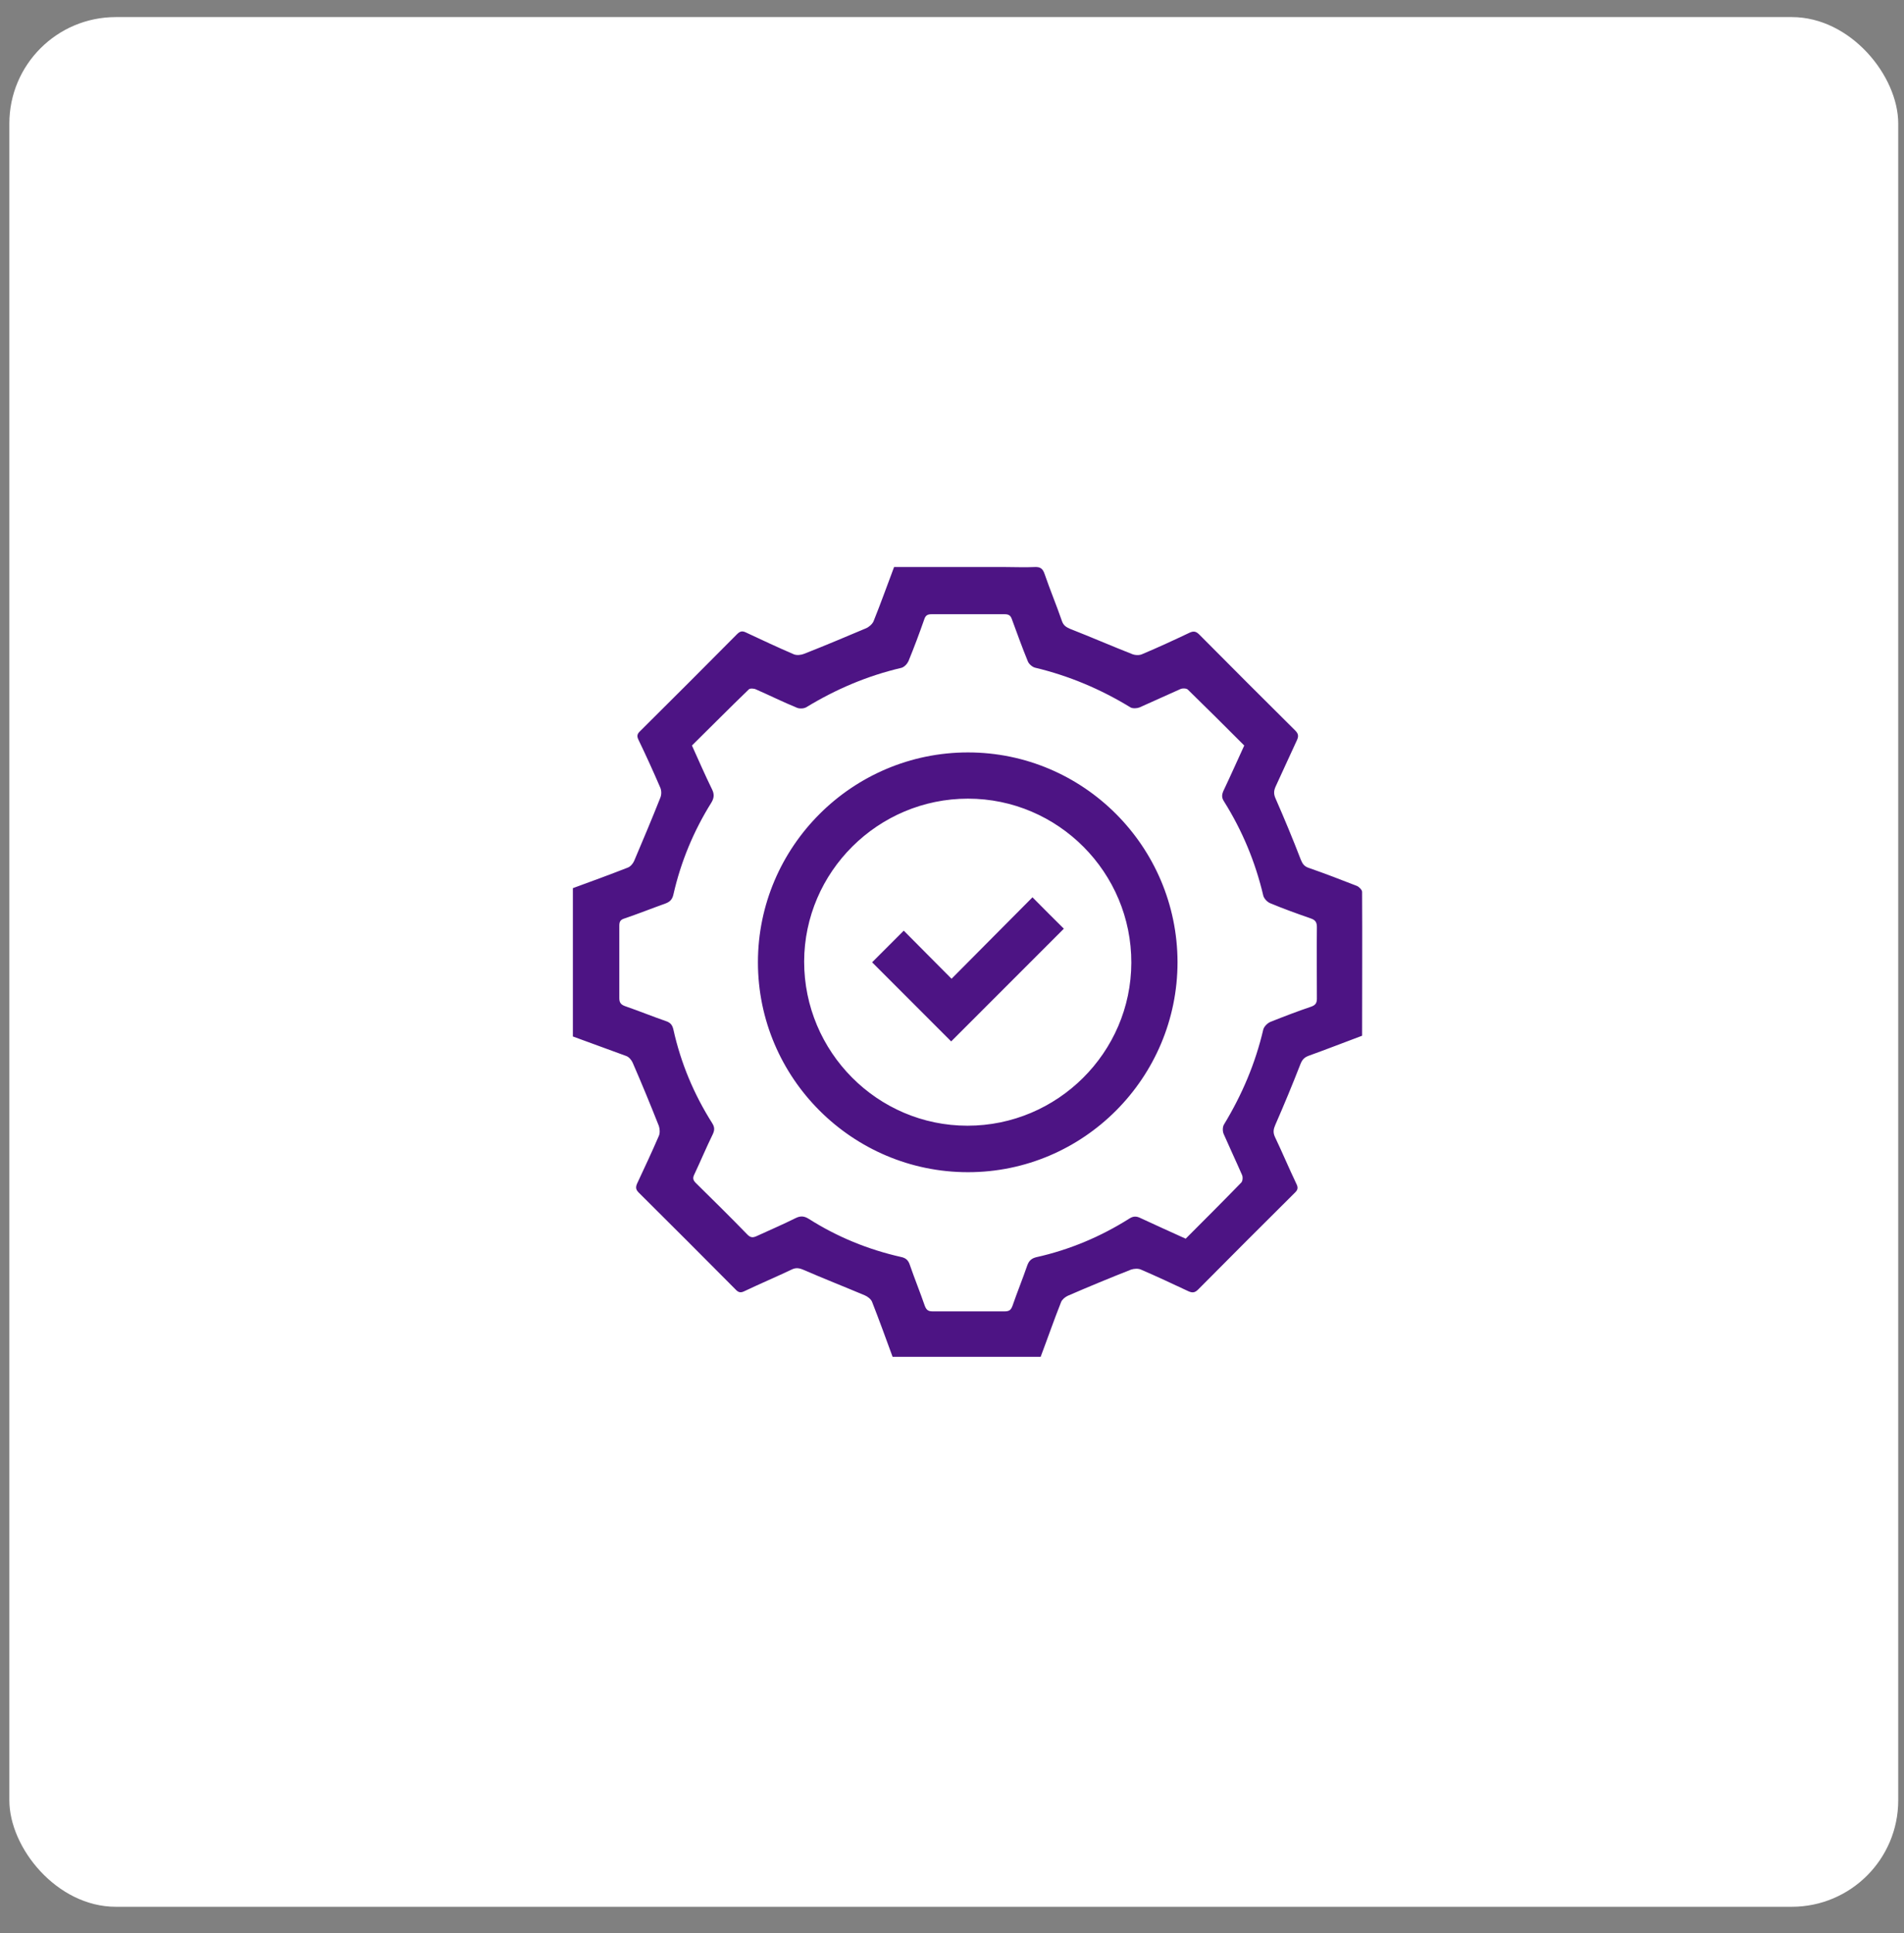
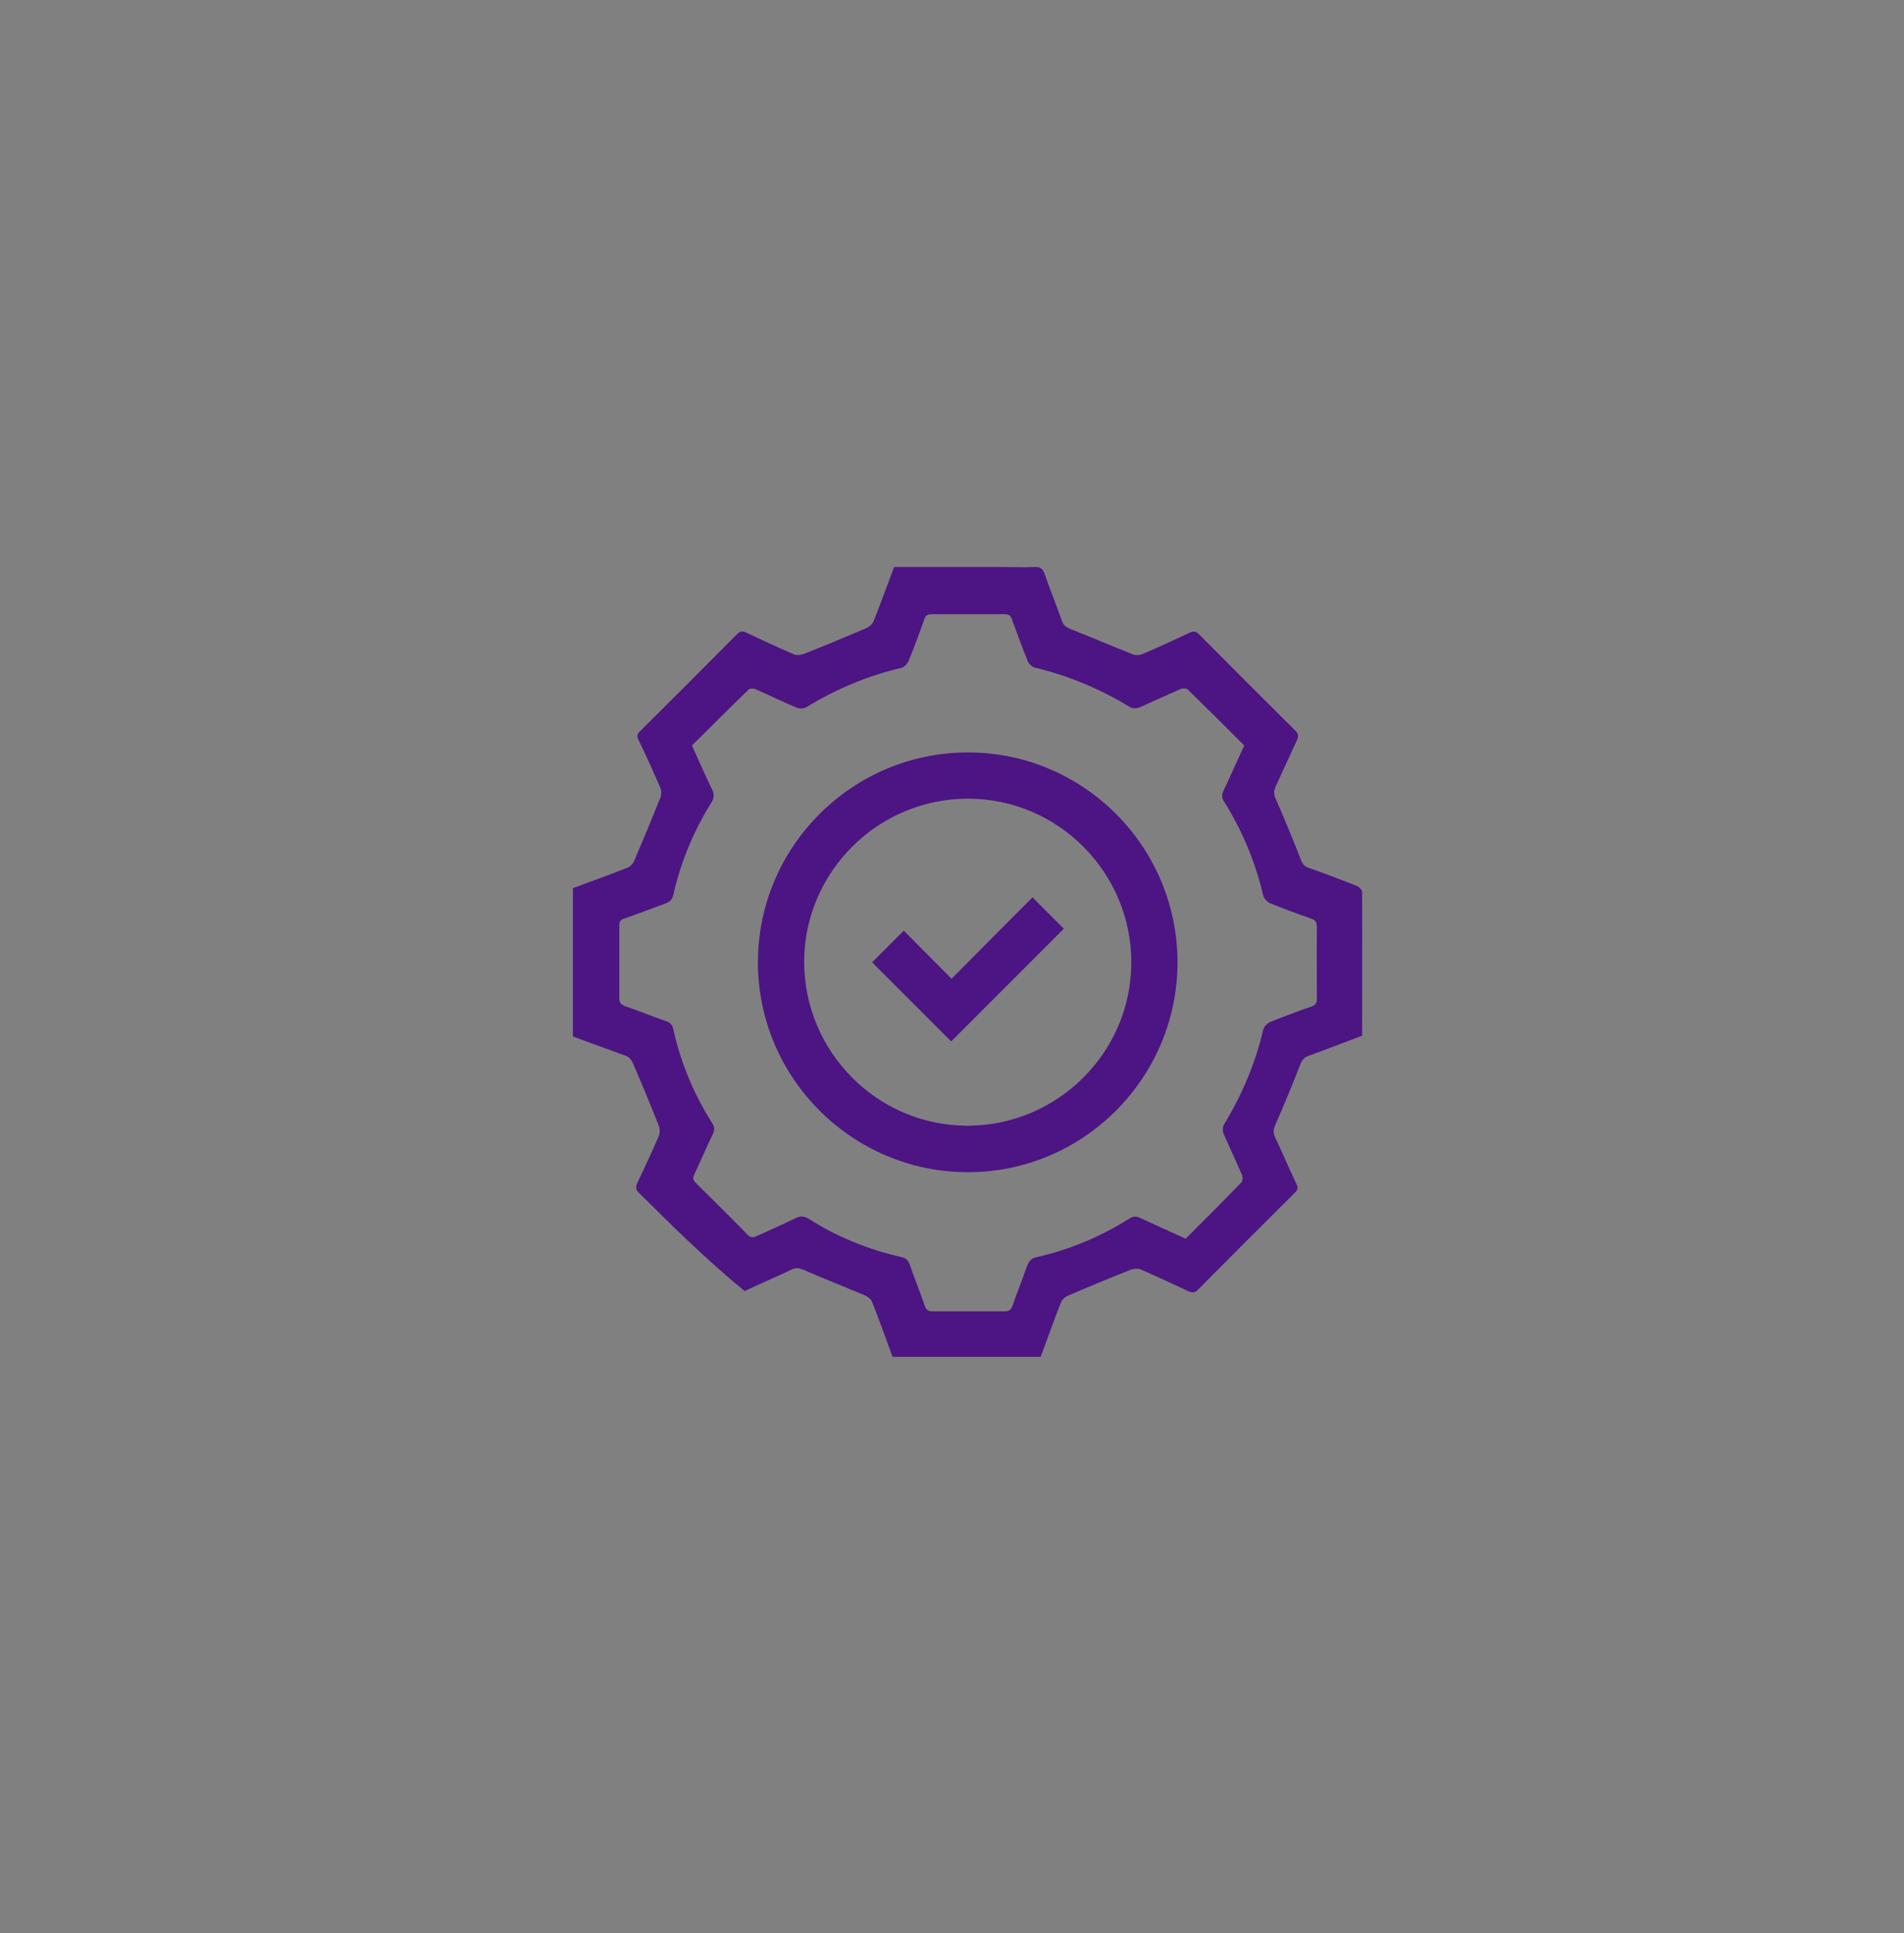
<svg xmlns="http://www.w3.org/2000/svg" width="67" height="68" viewBox="0 0 67 68" fill="none">
  <rect x="0" y="0" width="67" height="68" fill="#808080" stroke="none" />
-   <rect x="0.329" y="0.601" width="66.468" height="66.468" rx="3.745" fill="white" />
-   <path d="M20.159 31.24C20.802 31.005 21.446 30.77 22.089 30.518C22.185 30.483 22.272 30.379 22.315 30.283C22.628 29.544 22.941 28.805 23.237 28.057C23.28 27.953 23.28 27.814 23.237 27.71C22.993 27.144 22.741 26.588 22.472 26.031C22.402 25.892 22.419 25.814 22.532 25.71C23.672 24.579 24.802 23.449 25.932 22.31C26.037 22.206 26.115 22.179 26.254 22.249C26.811 22.51 27.367 22.771 27.932 23.014C28.037 23.058 28.193 23.04 28.297 22.997C29.028 22.71 29.75 22.405 30.471 22.101C30.576 22.058 30.697 21.953 30.741 21.849C30.993 21.223 31.219 20.588 31.462 19.945C32.776 19.945 34.062 19.945 35.358 19.945C35.714 19.945 36.062 19.962 36.419 19.945C36.619 19.936 36.697 20.014 36.758 20.188C36.949 20.745 37.175 21.284 37.367 21.84C37.419 21.997 37.514 22.058 37.654 22.119C38.384 22.405 39.106 22.718 39.836 23.006C39.94 23.049 40.097 23.058 40.201 23.006C40.758 22.771 41.306 22.518 41.853 22.258C42.001 22.188 42.088 22.206 42.201 22.319C43.323 23.449 44.444 24.571 45.575 25.692C45.688 25.805 45.705 25.892 45.636 26.04C45.383 26.579 45.14 27.127 44.888 27.666C44.818 27.823 44.818 27.936 44.888 28.092C45.201 28.805 45.497 29.518 45.775 30.24C45.836 30.388 45.897 30.475 46.053 30.527C46.627 30.727 47.192 30.944 47.749 31.162C47.827 31.196 47.931 31.301 47.931 31.37C47.94 33.048 47.931 34.735 47.931 36.431C47.305 36.666 46.679 36.909 46.053 37.135C45.888 37.196 45.818 37.283 45.757 37.44C45.479 38.153 45.184 38.865 44.879 39.561C44.81 39.718 44.792 39.831 44.862 39.987C45.123 40.535 45.357 41.092 45.618 41.639C45.688 41.778 45.67 41.857 45.557 41.961C44.418 43.091 43.288 44.222 42.158 45.361C42.053 45.465 41.966 45.483 41.827 45.422C41.271 45.161 40.714 44.9 40.149 44.657C40.053 44.613 39.906 44.622 39.801 44.657C39.053 44.952 38.314 45.257 37.575 45.578C37.48 45.622 37.375 45.709 37.34 45.796C37.088 46.43 36.862 47.083 36.619 47.726H31.41C31.175 47.083 30.941 46.439 30.689 45.796C30.654 45.7 30.532 45.604 30.428 45.561C29.706 45.257 28.976 44.97 28.254 44.657C28.106 44.596 27.993 44.587 27.854 44.657C27.306 44.917 26.75 45.152 26.202 45.413C26.063 45.483 25.985 45.465 25.88 45.352C24.75 44.213 23.619 43.083 22.48 41.952C22.376 41.848 22.359 41.77 22.419 41.631C22.68 41.074 22.941 40.518 23.185 39.952C23.228 39.857 23.219 39.709 23.185 39.605C22.889 38.857 22.585 38.118 22.263 37.379C22.22 37.283 22.133 37.179 22.037 37.144C21.446 36.926 20.802 36.692 20.159 36.457C20.159 34.718 20.159 32.979 20.159 31.248V31.24ZM24.341 26.205C24.585 26.744 24.811 27.266 25.063 27.779C25.141 27.944 25.124 28.075 25.037 28.223C24.411 29.223 23.959 30.309 23.698 31.457C23.663 31.622 23.585 31.718 23.419 31.779C22.933 31.953 22.454 32.144 21.967 32.309C21.828 32.353 21.793 32.422 21.793 32.562C21.793 33.414 21.793 34.266 21.793 35.109C21.793 35.283 21.863 35.344 22.011 35.396C22.489 35.561 22.959 35.753 23.437 35.918C23.593 35.97 23.663 36.057 23.698 36.222C23.959 37.396 24.419 38.492 25.063 39.509C25.15 39.648 25.15 39.752 25.08 39.9C24.854 40.361 24.654 40.839 24.437 41.3C24.376 41.422 24.376 41.5 24.48 41.605C25.089 42.205 25.706 42.813 26.306 43.431C26.419 43.544 26.506 43.535 26.637 43.474C27.089 43.265 27.541 43.074 27.993 42.848C28.167 42.761 28.297 42.77 28.463 42.874C29.463 43.509 30.549 43.952 31.706 44.213C31.88 44.248 31.967 44.335 32.019 44.5C32.184 44.978 32.376 45.448 32.541 45.926C32.593 46.065 32.654 46.126 32.81 46.126C33.662 46.126 34.514 46.126 35.358 46.126C35.514 46.126 35.575 46.074 35.627 45.935C35.793 45.456 35.984 44.987 36.149 44.509C36.21 44.343 36.297 44.265 36.462 44.222C37.636 43.961 38.732 43.5 39.749 42.857C39.888 42.77 40.001 42.778 40.14 42.848C40.662 43.091 41.184 43.326 41.723 43.57C42.384 42.909 43.036 42.257 43.679 41.596C43.731 41.544 43.74 41.396 43.705 41.326C43.497 40.848 43.271 40.37 43.062 39.892C43.018 39.796 43.018 39.639 43.071 39.553C43.705 38.509 44.175 37.405 44.453 36.214C44.479 36.109 44.601 35.987 44.705 35.944C45.184 35.753 45.662 35.57 46.149 35.405C46.288 35.353 46.34 35.283 46.34 35.127C46.34 34.283 46.331 33.448 46.34 32.605C46.34 32.422 46.27 32.353 46.114 32.301C45.636 32.135 45.157 31.962 44.697 31.77C44.592 31.727 44.479 31.605 44.453 31.501C44.175 30.318 43.714 29.214 43.071 28.188C42.984 28.057 42.992 27.953 43.053 27.814C43.305 27.284 43.54 26.753 43.784 26.223C43.114 25.553 42.462 24.901 41.801 24.258C41.749 24.205 41.601 24.205 41.532 24.24C41.053 24.449 40.575 24.675 40.097 24.884C40.01 24.918 39.862 24.927 39.784 24.884C38.732 24.24 37.619 23.771 36.419 23.484C36.323 23.458 36.201 23.353 36.167 23.258C35.967 22.771 35.793 22.284 35.61 21.788C35.567 21.658 35.506 21.605 35.358 21.605C34.497 21.605 33.636 21.605 32.776 21.605C32.636 21.605 32.567 21.649 32.523 21.788C32.349 22.284 32.167 22.771 31.967 23.258C31.923 23.353 31.819 23.466 31.715 23.492C30.523 23.771 29.419 24.24 28.376 24.875C28.289 24.927 28.132 24.936 28.037 24.892C27.55 24.692 27.08 24.458 26.602 24.249C26.532 24.214 26.393 24.205 26.35 24.249C25.672 24.901 25.011 25.571 24.341 26.231V26.205ZM34.062 41.231C29.993 41.231 26.671 37.918 26.671 33.848C26.671 29.779 29.993 26.466 34.062 26.466C38.123 26.466 41.427 29.77 41.436 33.84C41.436 37.909 38.132 41.231 34.062 41.231ZM34.062 28.092C30.897 28.092 28.306 30.666 28.297 33.822C28.297 36.996 30.871 39.596 34.045 39.596C37.21 39.596 39.801 37.022 39.81 33.866C39.819 30.692 37.236 28.092 34.062 28.092ZM33.48 34.422C32.897 33.831 32.323 33.266 31.802 32.735C31.41 33.127 31.036 33.501 30.689 33.848C31.619 34.779 32.567 35.727 33.471 36.631C34.784 35.318 36.114 33.987 37.436 32.666C37.088 32.327 36.723 31.953 36.332 31.562C35.393 32.509 34.445 33.457 33.48 34.431V34.422Z" fill="#4D1484" />
+   <path d="M20.159 31.24C20.802 31.005 21.446 30.77 22.089 30.518C22.185 30.483 22.272 30.379 22.315 30.283C22.628 29.544 22.941 28.805 23.237 28.057C23.28 27.953 23.28 27.814 23.237 27.71C22.993 27.144 22.741 26.588 22.472 26.031C22.402 25.892 22.419 25.814 22.532 25.71C23.672 24.579 24.802 23.449 25.932 22.31C26.037 22.206 26.115 22.179 26.254 22.249C26.811 22.51 27.367 22.771 27.932 23.014C28.037 23.058 28.193 23.04 28.297 22.997C29.028 22.71 29.75 22.405 30.471 22.101C30.576 22.058 30.697 21.953 30.741 21.849C30.993 21.223 31.219 20.588 31.462 19.945C32.776 19.945 34.062 19.945 35.358 19.945C35.714 19.945 36.062 19.962 36.419 19.945C36.619 19.936 36.697 20.014 36.758 20.188C36.949 20.745 37.175 21.284 37.367 21.84C37.419 21.997 37.514 22.058 37.654 22.119C38.384 22.405 39.106 22.718 39.836 23.006C39.94 23.049 40.097 23.058 40.201 23.006C40.758 22.771 41.306 22.518 41.853 22.258C42.001 22.188 42.088 22.206 42.201 22.319C43.323 23.449 44.444 24.571 45.575 25.692C45.688 25.805 45.705 25.892 45.636 26.04C45.383 26.579 45.14 27.127 44.888 27.666C44.818 27.823 44.818 27.936 44.888 28.092C45.201 28.805 45.497 29.518 45.775 30.24C45.836 30.388 45.897 30.475 46.053 30.527C46.627 30.727 47.192 30.944 47.749 31.162C47.827 31.196 47.931 31.301 47.931 31.37C47.94 33.048 47.931 34.735 47.931 36.431C47.305 36.666 46.679 36.909 46.053 37.135C45.888 37.196 45.818 37.283 45.757 37.44C45.479 38.153 45.184 38.865 44.879 39.561C44.81 39.718 44.792 39.831 44.862 39.987C45.123 40.535 45.357 41.092 45.618 41.639C45.688 41.778 45.67 41.857 45.557 41.961C44.418 43.091 43.288 44.222 42.158 45.361C42.053 45.465 41.966 45.483 41.827 45.422C41.271 45.161 40.714 44.9 40.149 44.657C40.053 44.613 39.906 44.622 39.801 44.657C39.053 44.952 38.314 45.257 37.575 45.578C37.48 45.622 37.375 45.709 37.34 45.796C37.088 46.43 36.862 47.083 36.619 47.726H31.41C31.175 47.083 30.941 46.439 30.689 45.796C30.654 45.7 30.532 45.604 30.428 45.561C29.706 45.257 28.976 44.97 28.254 44.657C28.106 44.596 27.993 44.587 27.854 44.657C27.306 44.917 26.75 45.152 26.202 45.413C24.75 44.213 23.619 43.083 22.48 41.952C22.376 41.848 22.359 41.77 22.419 41.631C22.68 41.074 22.941 40.518 23.185 39.952C23.228 39.857 23.219 39.709 23.185 39.605C22.889 38.857 22.585 38.118 22.263 37.379C22.22 37.283 22.133 37.179 22.037 37.144C21.446 36.926 20.802 36.692 20.159 36.457C20.159 34.718 20.159 32.979 20.159 31.248V31.24ZM24.341 26.205C24.585 26.744 24.811 27.266 25.063 27.779C25.141 27.944 25.124 28.075 25.037 28.223C24.411 29.223 23.959 30.309 23.698 31.457C23.663 31.622 23.585 31.718 23.419 31.779C22.933 31.953 22.454 32.144 21.967 32.309C21.828 32.353 21.793 32.422 21.793 32.562C21.793 33.414 21.793 34.266 21.793 35.109C21.793 35.283 21.863 35.344 22.011 35.396C22.489 35.561 22.959 35.753 23.437 35.918C23.593 35.97 23.663 36.057 23.698 36.222C23.959 37.396 24.419 38.492 25.063 39.509C25.15 39.648 25.15 39.752 25.08 39.9C24.854 40.361 24.654 40.839 24.437 41.3C24.376 41.422 24.376 41.5 24.48 41.605C25.089 42.205 25.706 42.813 26.306 43.431C26.419 43.544 26.506 43.535 26.637 43.474C27.089 43.265 27.541 43.074 27.993 42.848C28.167 42.761 28.297 42.77 28.463 42.874C29.463 43.509 30.549 43.952 31.706 44.213C31.88 44.248 31.967 44.335 32.019 44.5C32.184 44.978 32.376 45.448 32.541 45.926C32.593 46.065 32.654 46.126 32.81 46.126C33.662 46.126 34.514 46.126 35.358 46.126C35.514 46.126 35.575 46.074 35.627 45.935C35.793 45.456 35.984 44.987 36.149 44.509C36.21 44.343 36.297 44.265 36.462 44.222C37.636 43.961 38.732 43.5 39.749 42.857C39.888 42.77 40.001 42.778 40.14 42.848C40.662 43.091 41.184 43.326 41.723 43.57C42.384 42.909 43.036 42.257 43.679 41.596C43.731 41.544 43.74 41.396 43.705 41.326C43.497 40.848 43.271 40.37 43.062 39.892C43.018 39.796 43.018 39.639 43.071 39.553C43.705 38.509 44.175 37.405 44.453 36.214C44.479 36.109 44.601 35.987 44.705 35.944C45.184 35.753 45.662 35.57 46.149 35.405C46.288 35.353 46.34 35.283 46.34 35.127C46.34 34.283 46.331 33.448 46.34 32.605C46.34 32.422 46.27 32.353 46.114 32.301C45.636 32.135 45.157 31.962 44.697 31.77C44.592 31.727 44.479 31.605 44.453 31.501C44.175 30.318 43.714 29.214 43.071 28.188C42.984 28.057 42.992 27.953 43.053 27.814C43.305 27.284 43.54 26.753 43.784 26.223C43.114 25.553 42.462 24.901 41.801 24.258C41.749 24.205 41.601 24.205 41.532 24.24C41.053 24.449 40.575 24.675 40.097 24.884C40.01 24.918 39.862 24.927 39.784 24.884C38.732 24.24 37.619 23.771 36.419 23.484C36.323 23.458 36.201 23.353 36.167 23.258C35.967 22.771 35.793 22.284 35.61 21.788C35.567 21.658 35.506 21.605 35.358 21.605C34.497 21.605 33.636 21.605 32.776 21.605C32.636 21.605 32.567 21.649 32.523 21.788C32.349 22.284 32.167 22.771 31.967 23.258C31.923 23.353 31.819 23.466 31.715 23.492C30.523 23.771 29.419 24.24 28.376 24.875C28.289 24.927 28.132 24.936 28.037 24.892C27.55 24.692 27.08 24.458 26.602 24.249C26.532 24.214 26.393 24.205 26.35 24.249C25.672 24.901 25.011 25.571 24.341 26.231V26.205ZM34.062 41.231C29.993 41.231 26.671 37.918 26.671 33.848C26.671 29.779 29.993 26.466 34.062 26.466C38.123 26.466 41.427 29.77 41.436 33.84C41.436 37.909 38.132 41.231 34.062 41.231ZM34.062 28.092C30.897 28.092 28.306 30.666 28.297 33.822C28.297 36.996 30.871 39.596 34.045 39.596C37.21 39.596 39.801 37.022 39.81 33.866C39.819 30.692 37.236 28.092 34.062 28.092ZM33.48 34.422C32.897 33.831 32.323 33.266 31.802 32.735C31.41 33.127 31.036 33.501 30.689 33.848C31.619 34.779 32.567 35.727 33.471 36.631C34.784 35.318 36.114 33.987 37.436 32.666C37.088 32.327 36.723 31.953 36.332 31.562C35.393 32.509 34.445 33.457 33.48 34.431V34.422Z" fill="#4D1484" />
</svg>